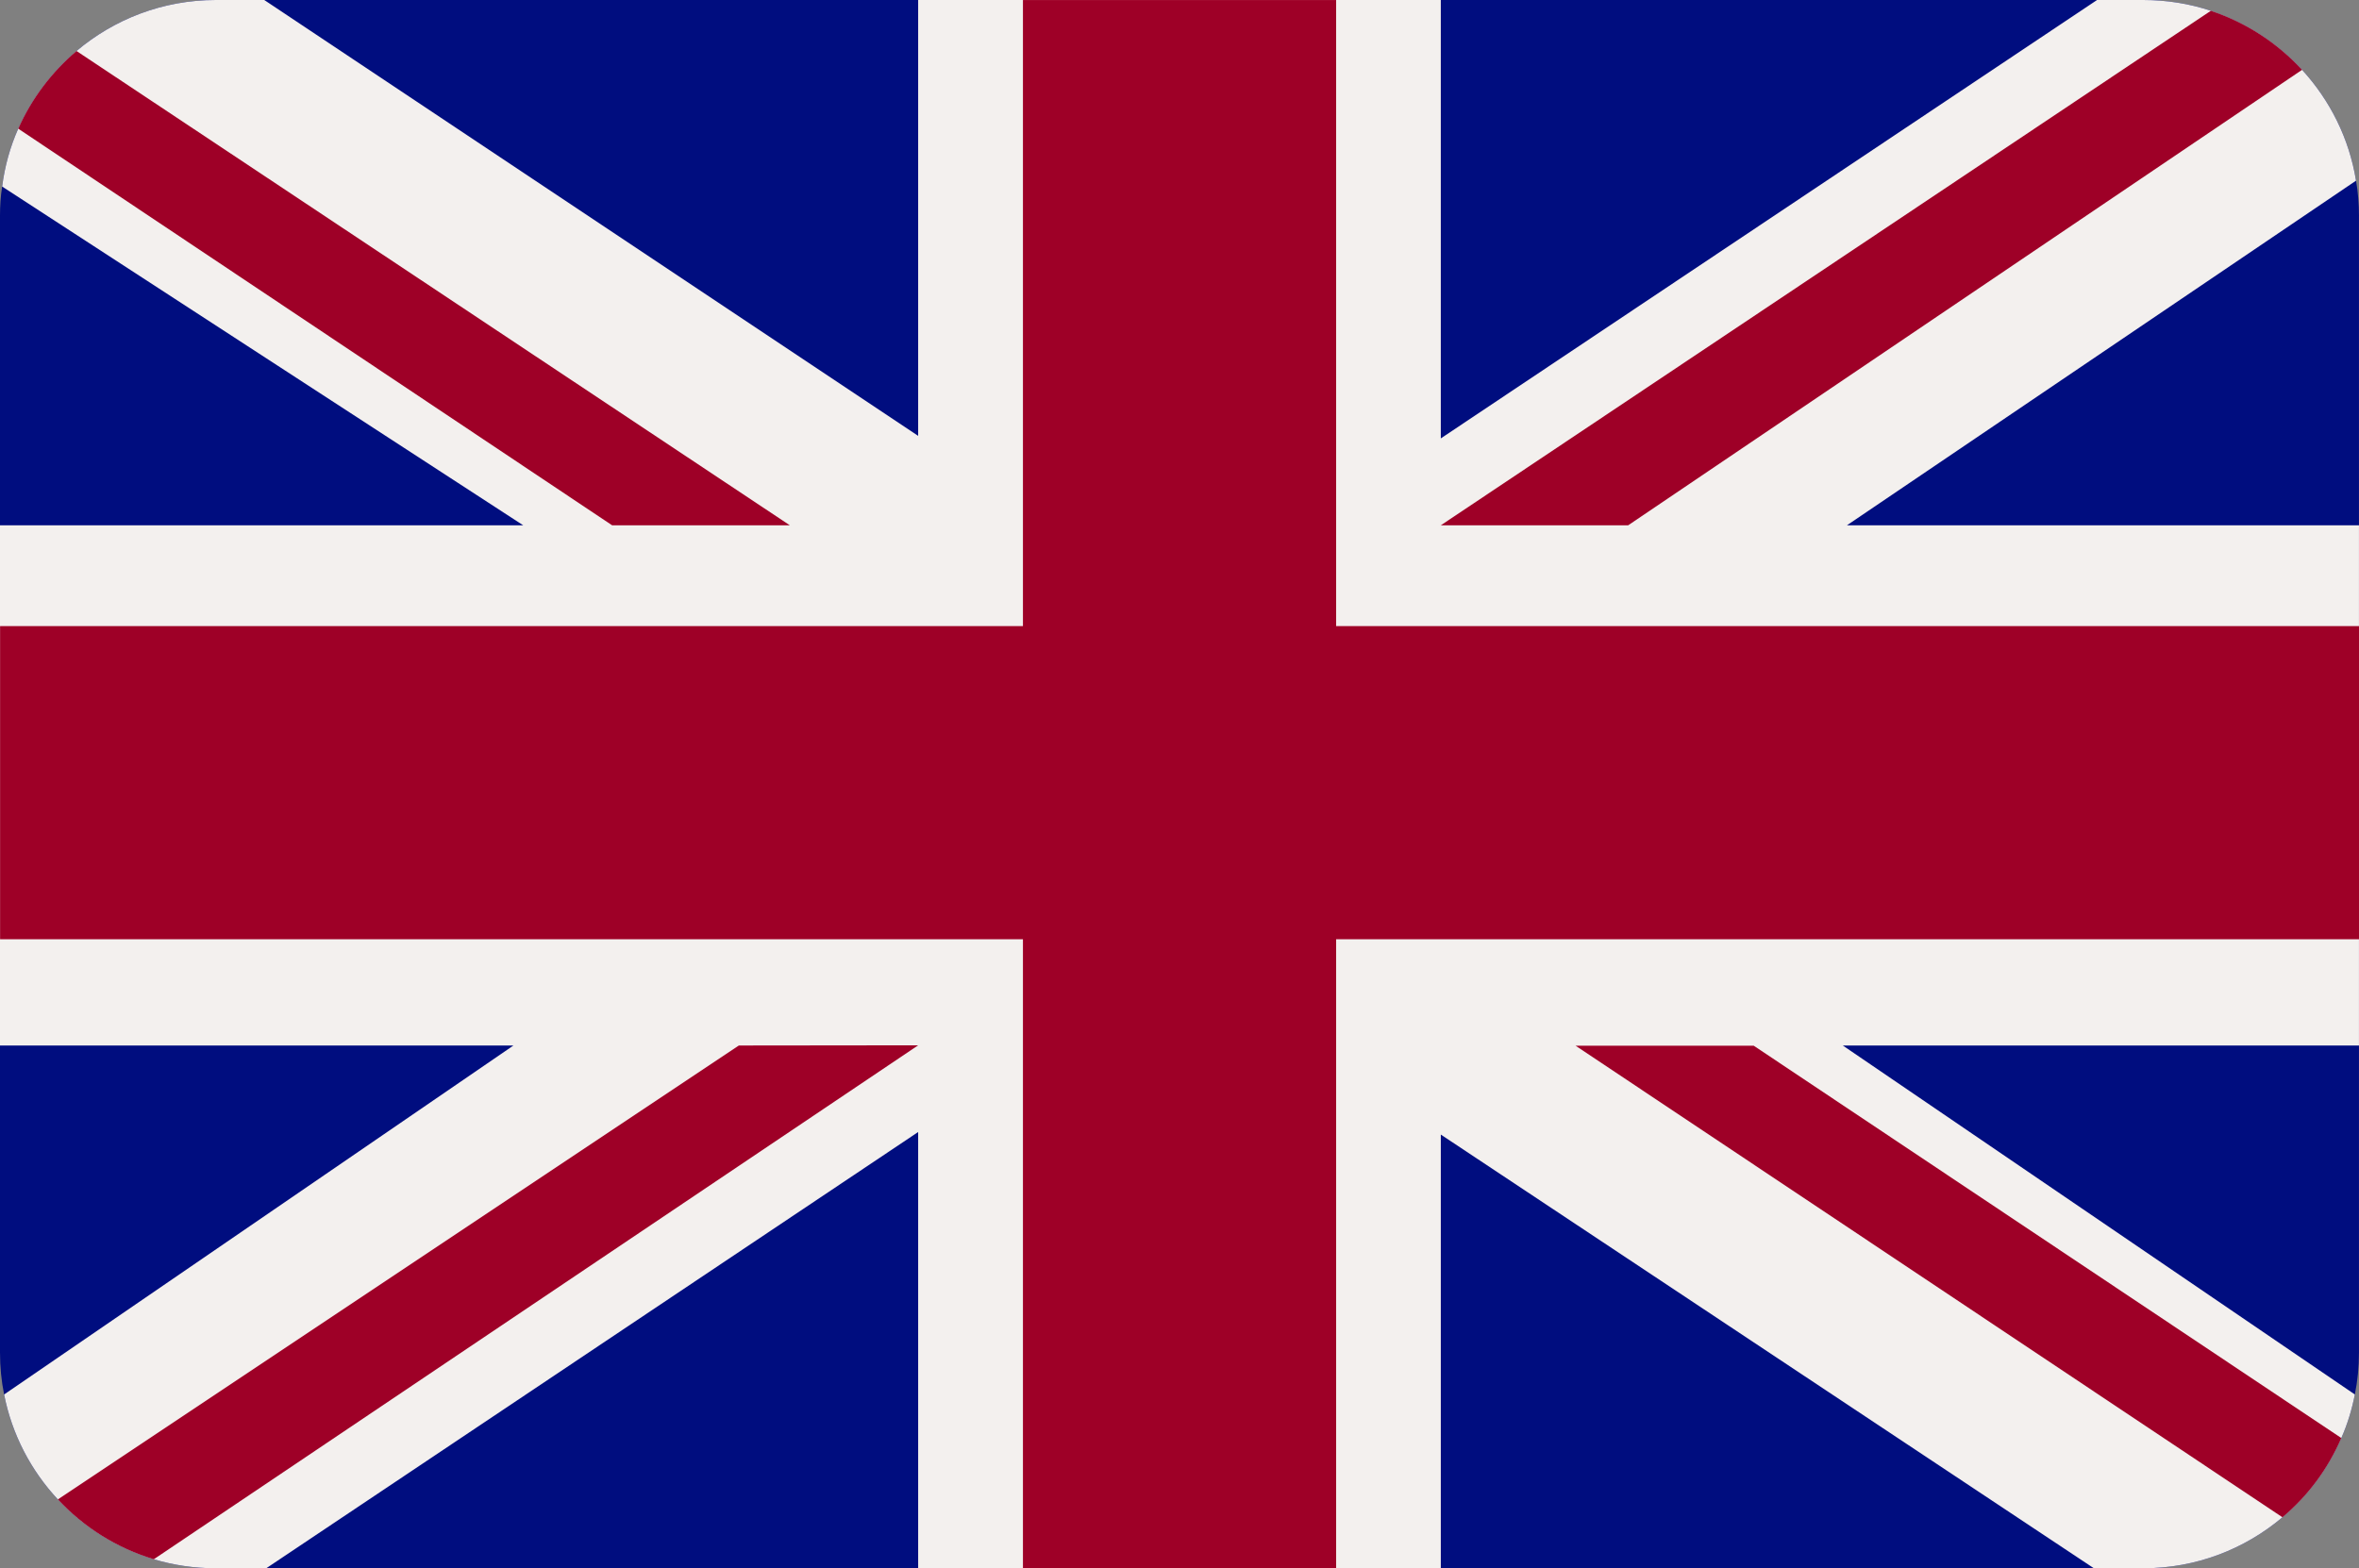
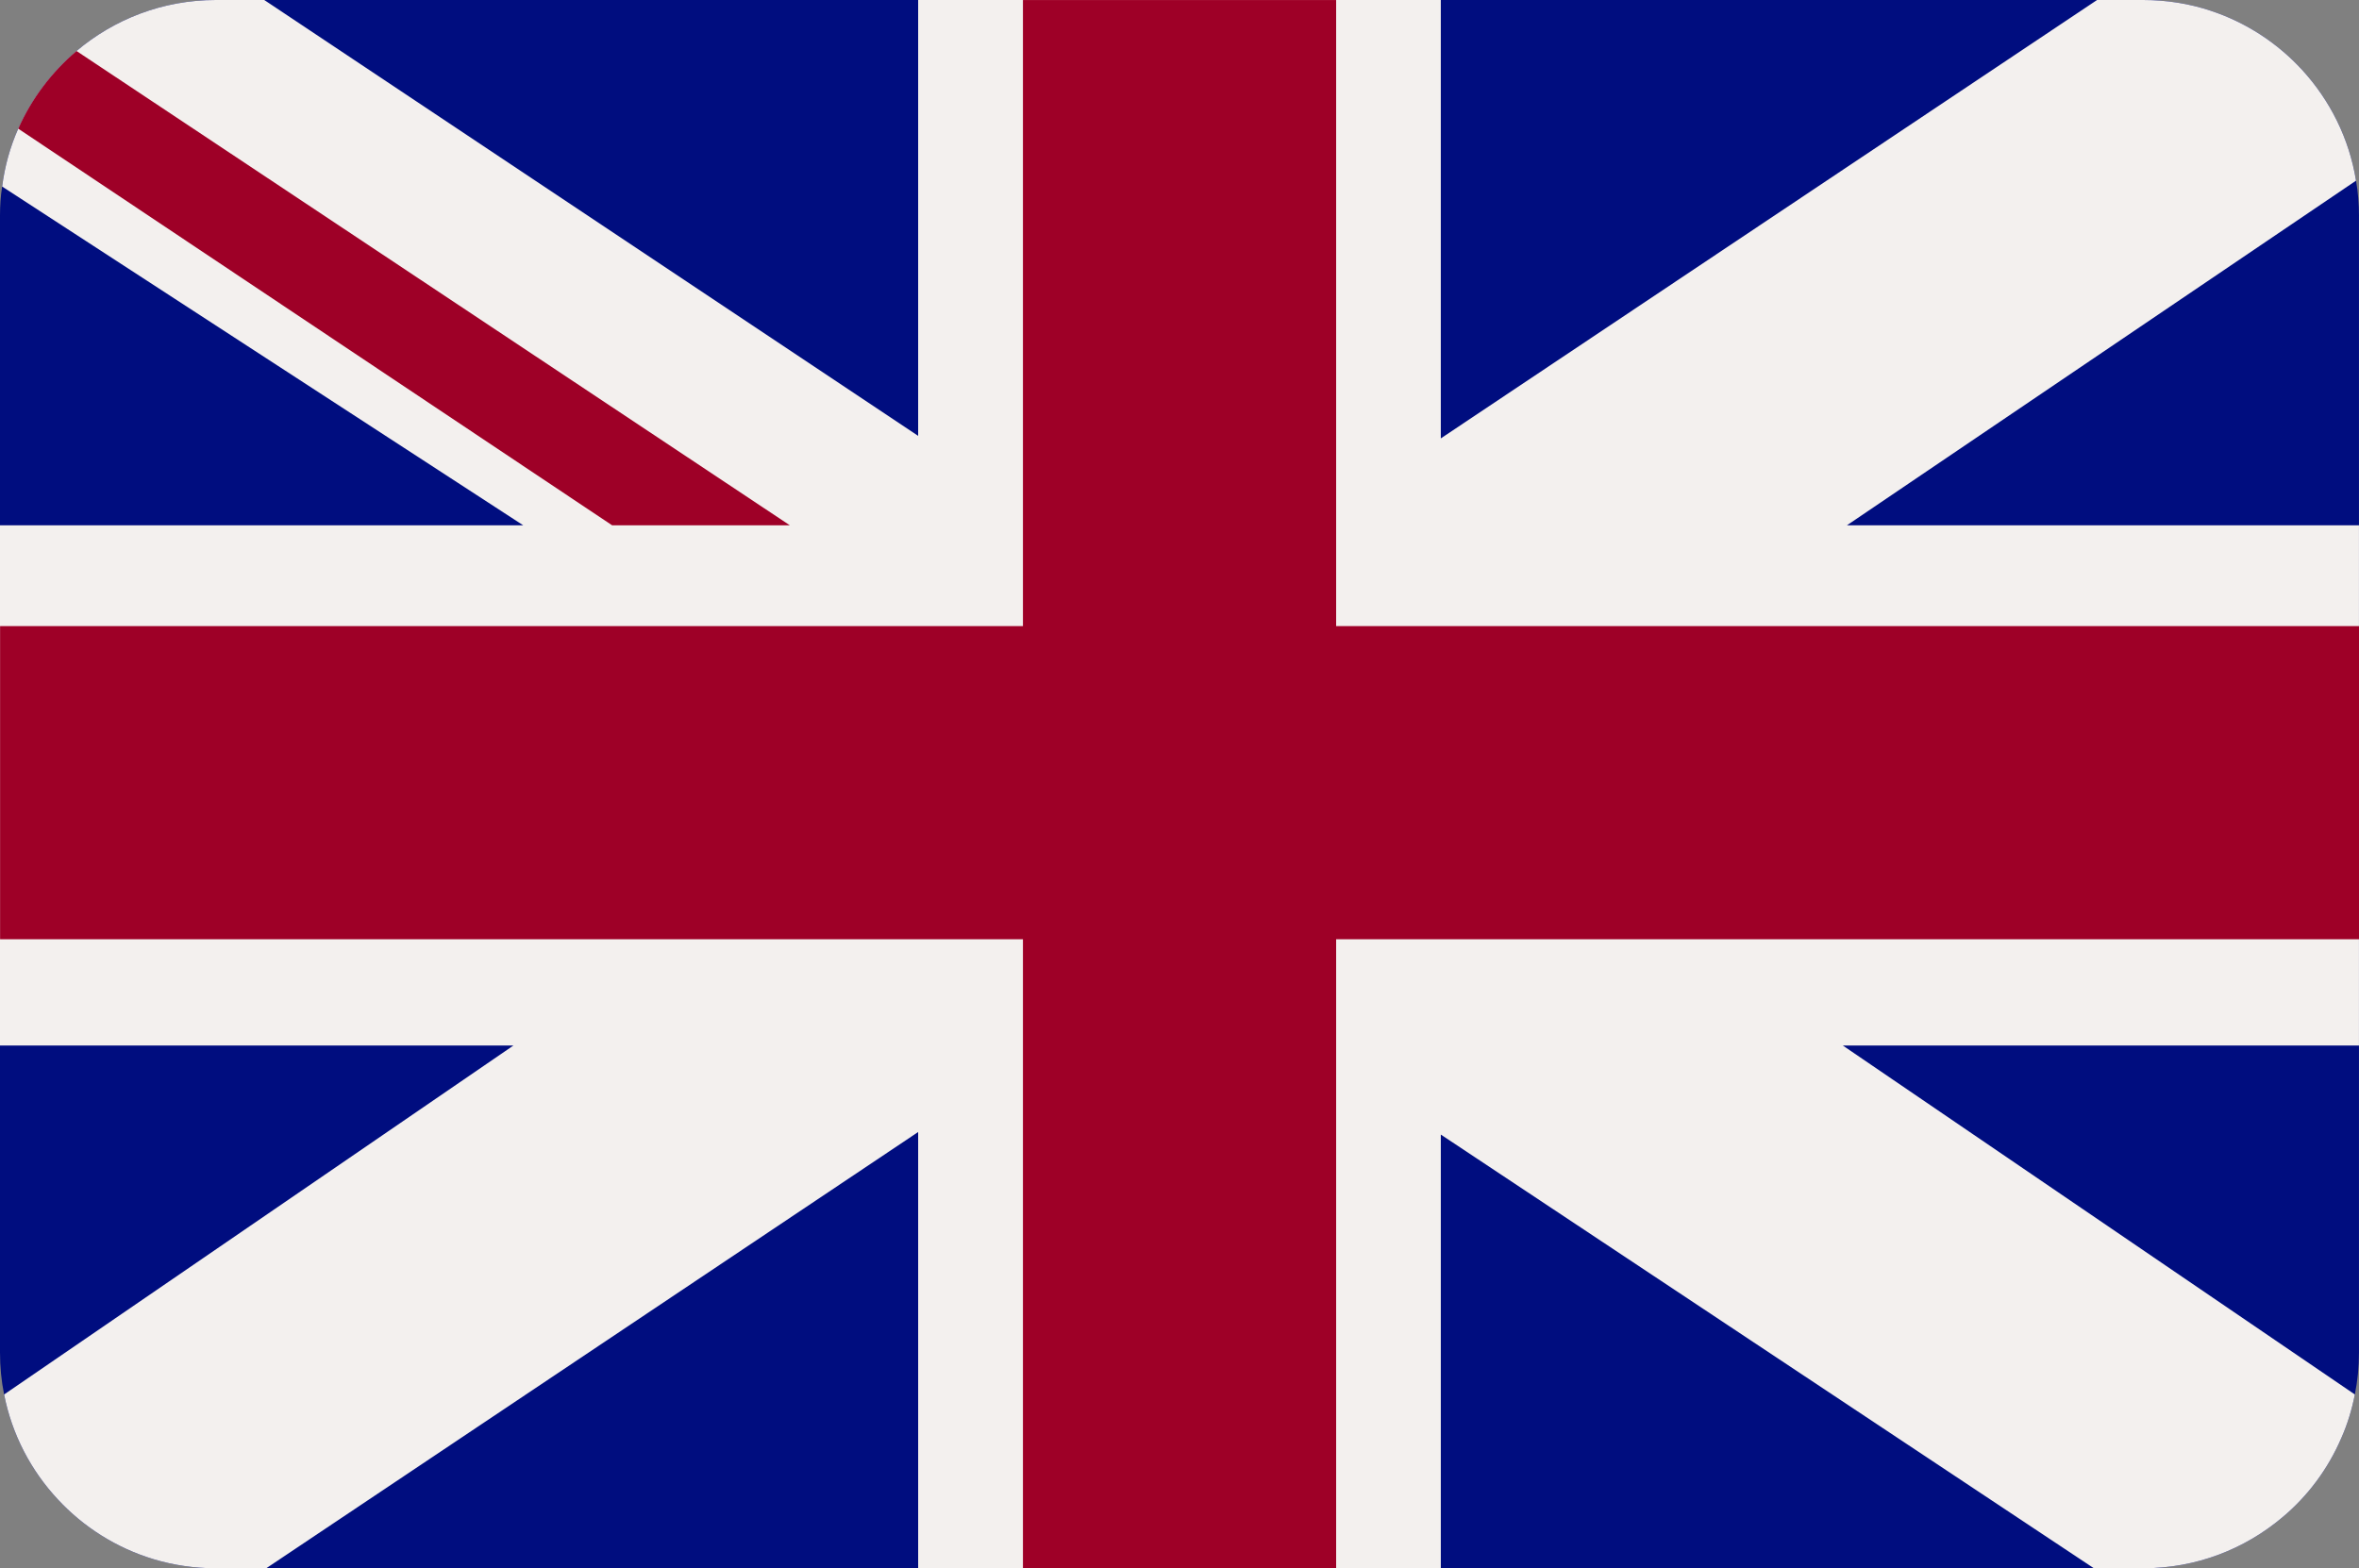
<svg xmlns="http://www.w3.org/2000/svg" id="_ėŗū_1" version="1.1" viewBox="0 0 284.368 189.083">
  <rect x="0" y="0" width="284.368" height="189.083" fill="#808080" stroke="none" />
  <path d="M284.365,26.015v137.051c0,1.726-.166,3.429-.497,5.061-.354,1.821-.898,3.595-1.632,5.25-1.608,3.737-4.044,7-7.095,9.555-4.541,3.831-10.382,6.149-16.791,6.149H26.015c-2.602,0-5.109-.378-7.474-1.088-4.493-1.348-8.467-3.878-11.565-7.213-3.24-3.476-5.534-7.828-6.48-12.652C.165,166.495,0,164.792,0,163.065V26.015C0,24.832.07,23.65.26,22.491c.308-2.436.97-4.801,1.939-6.977,1.608-3.642,4.044-6.835,7.024-9.365C13.764,2.318,19.606,0,26.015,0h232.336c2.862,0,5.605.449,8.159,1.301,4.281,1.419,8.041,3.902,10.997,7.119,3.358,3.666,5.676,8.254,6.504,13.362.237,1.372.355,2.791.355,4.233Z" fill="#000d7f" fill-rule="evenodd" />
  <path d="M284.365,63.334v62.719h-62.223l61.726,42.073c-.354,1.821-.898,3.595-1.632,5.25-1.608,3.737-4.044,7-7.095,9.555-4.541,3.831-10.382,6.149-16.791,6.149h-5.936l-78.73-52.29v52.29h-63.003v-52.597l-78.588,52.597h-6.078c-2.602,0-5.109-.378-7.474-1.088-4.493-1.348-8.467-3.878-11.565-7.213-3.24-3.476-5.534-7.828-6.48-12.652l61.395-42.073H0v-62.719h63.074L.26,22.491c.308-2.436.97-4.801,1.939-6.977,1.608-3.642,4.044-6.835,7.024-9.365C13.764,2.318,19.606,0,26.015,0h5.841l78.824,52.55V0h63.003v52.857L252.792,0h5.558c2.862,0,5.605.449,8.159,1.301,4.281,1.419,8.041,3.902,10.997,7.119,3.358,3.666,5.676,8.254,6.504,13.362l-61.371,41.553s61.726,0,61.726,0Z" fill="#f3f0ee" fill-rule="evenodd" />
  <path d="M95.214,63.334h-21.426L2.199,15.514c1.608-3.642,4.044-6.835,7.024-9.365,0,0,85.99,57.185,85.99,57.185Z" fill="#9e0027" fill-rule="evenodd" />
-   <path d="M277.506,8.419l-81.237,54.915h-22.586L266.509,1.301c4.281,1.419,8.041,3.902,10.997,7.119Z" fill="#9e0027" fill-rule="evenodd" />
-   <path d="M110.681,126.03l-92.139,61.962c-4.493-1.348-8.467-3.878-11.565-7.213l82.088-54.726s21.616-.024,21.616-.024Z" fill="#9e0027" fill-rule="evenodd" />
-   <path d="M282.236,173.377c-1.608,3.737-4.044,7-7.095,9.555l-85.21-56.854h21.474l70.831,47.3Z" fill="#9e0027" fill-rule="evenodd" />
  <polygon points="161.066 75.487 161.066 .005 156.094 .005 127.744 .005 123.312 .005 123.312 75.487 .01 75.487 .01 75.487 .01 113.241 .01 113.241 .01 113.241 123.312 113.241 123.312 189.083 127.744 189.083 156.094 189.083 161.066 189.083 161.066 113.241 284.368 113.241 284.368 113.241 284.368 75.487 161.066 75.487" fill="#9e0027" fill-rule="evenodd" />
</svg>